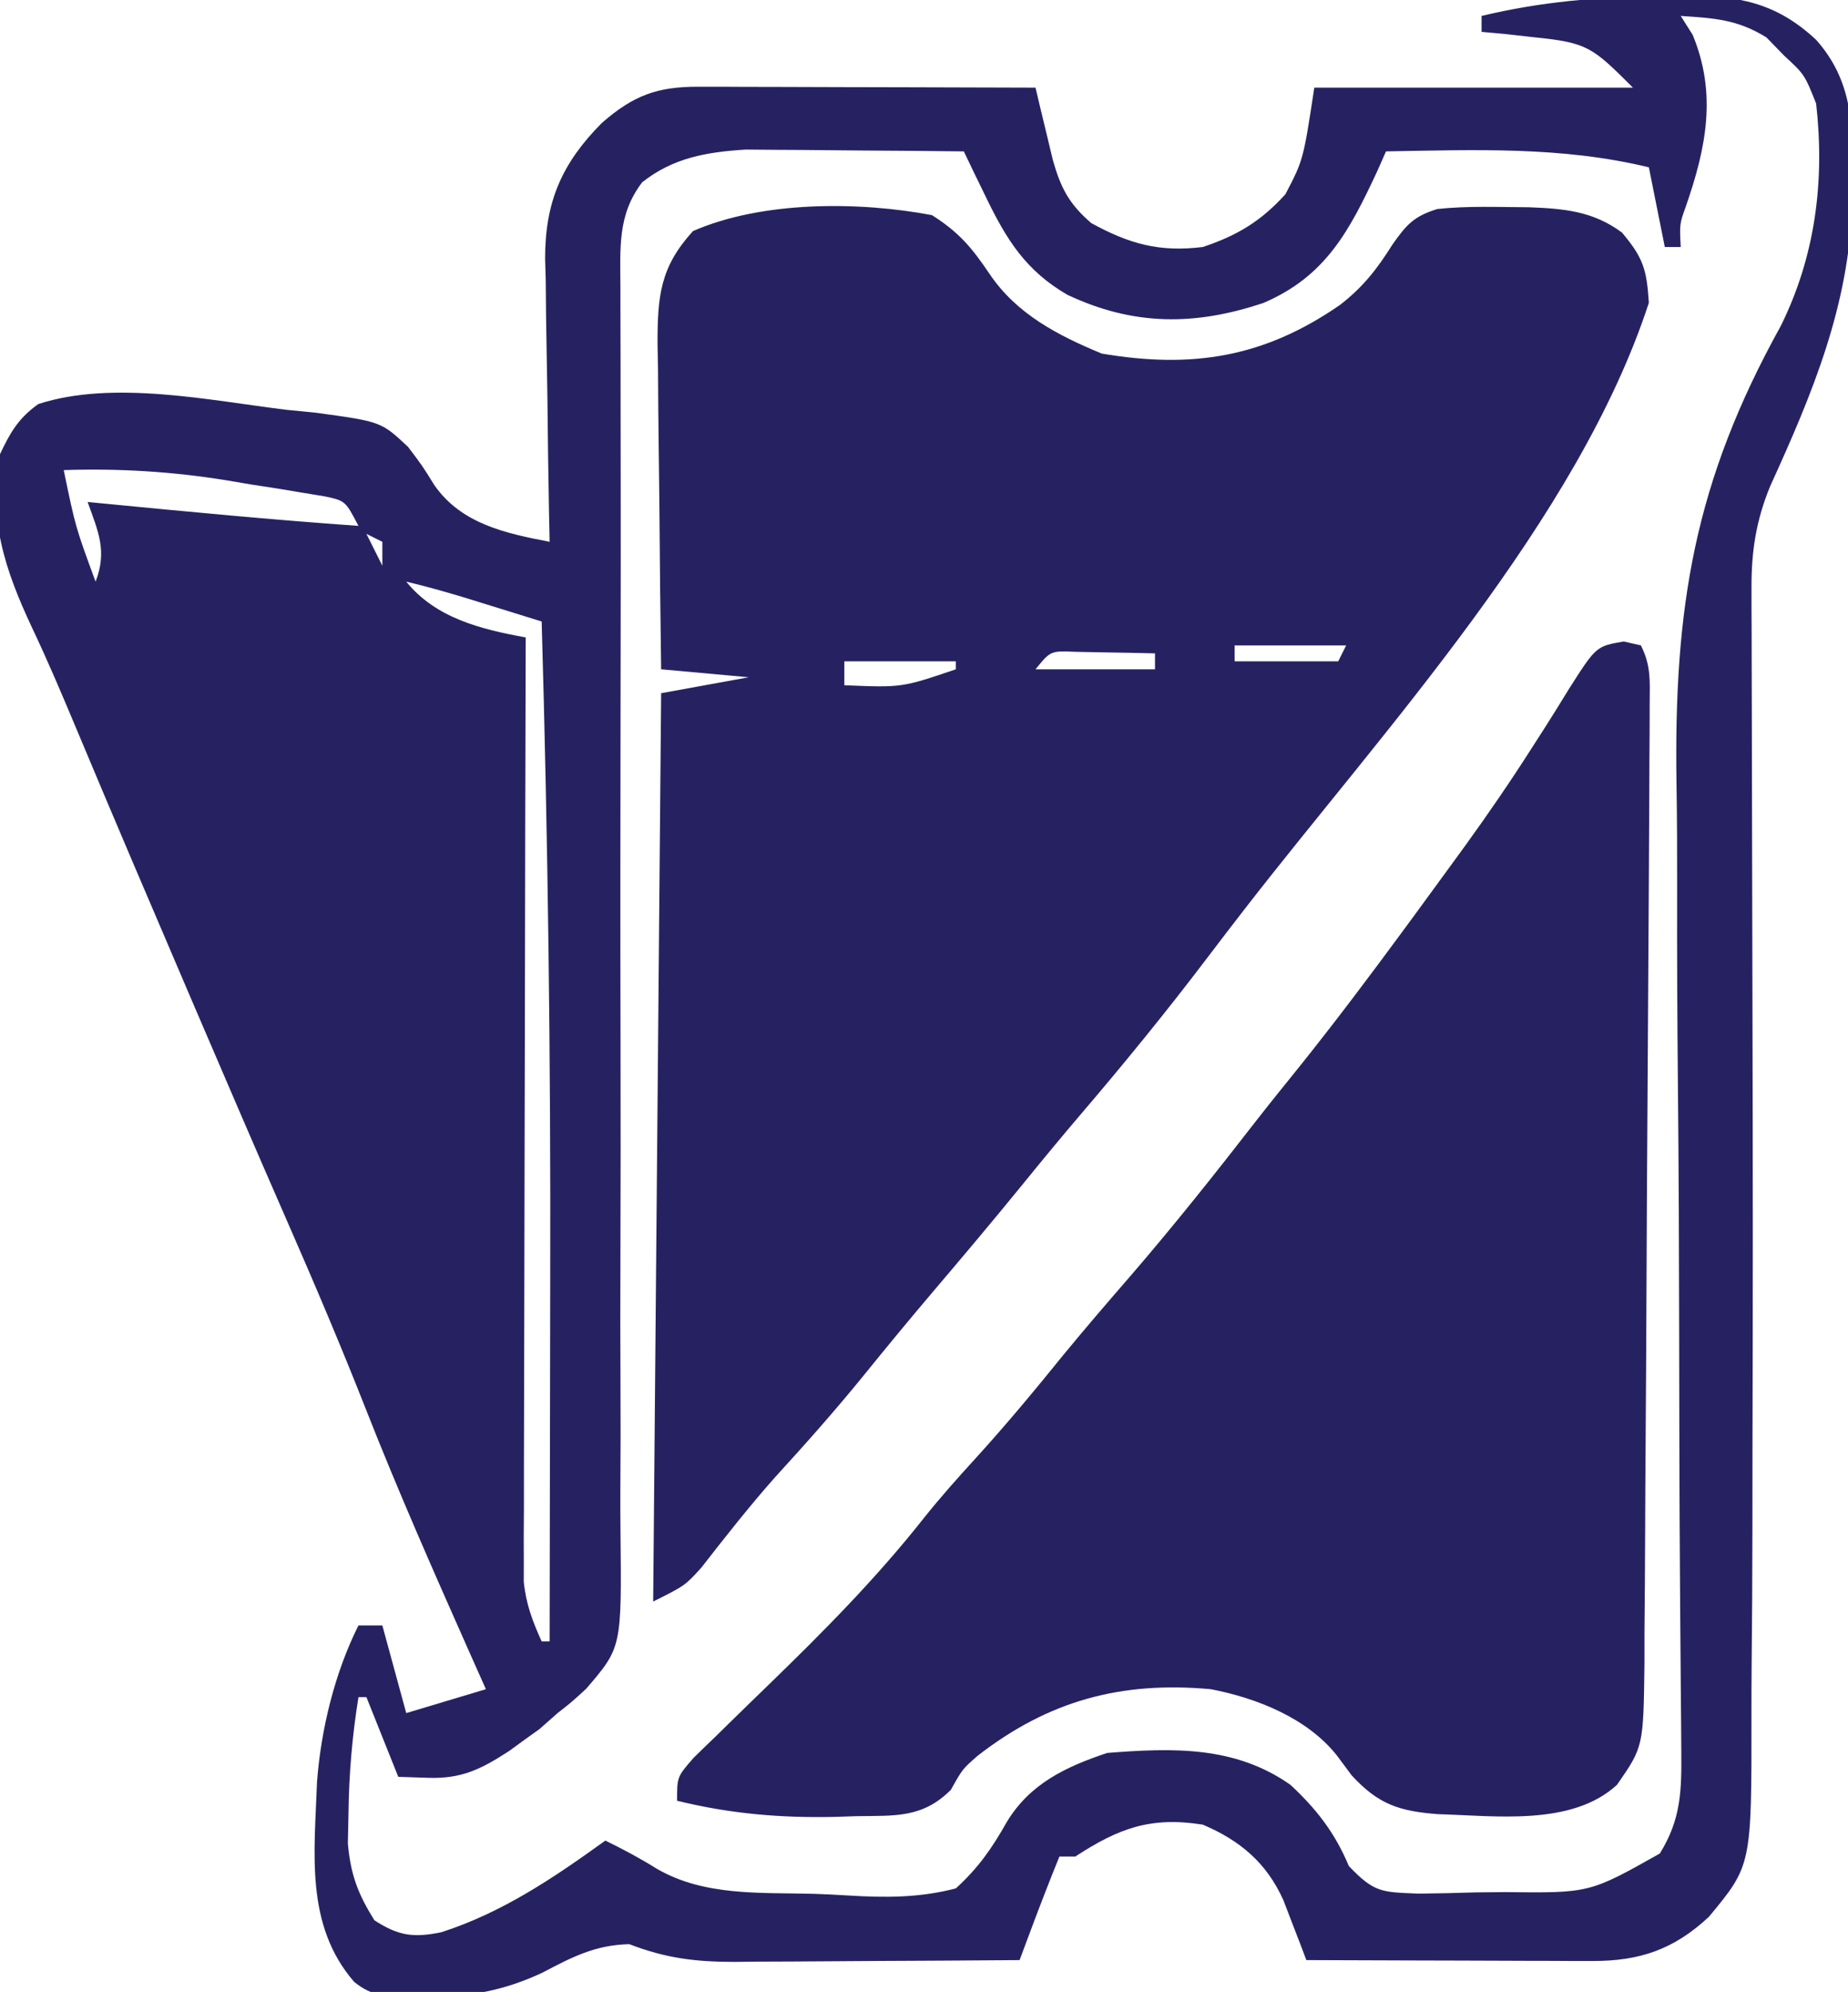
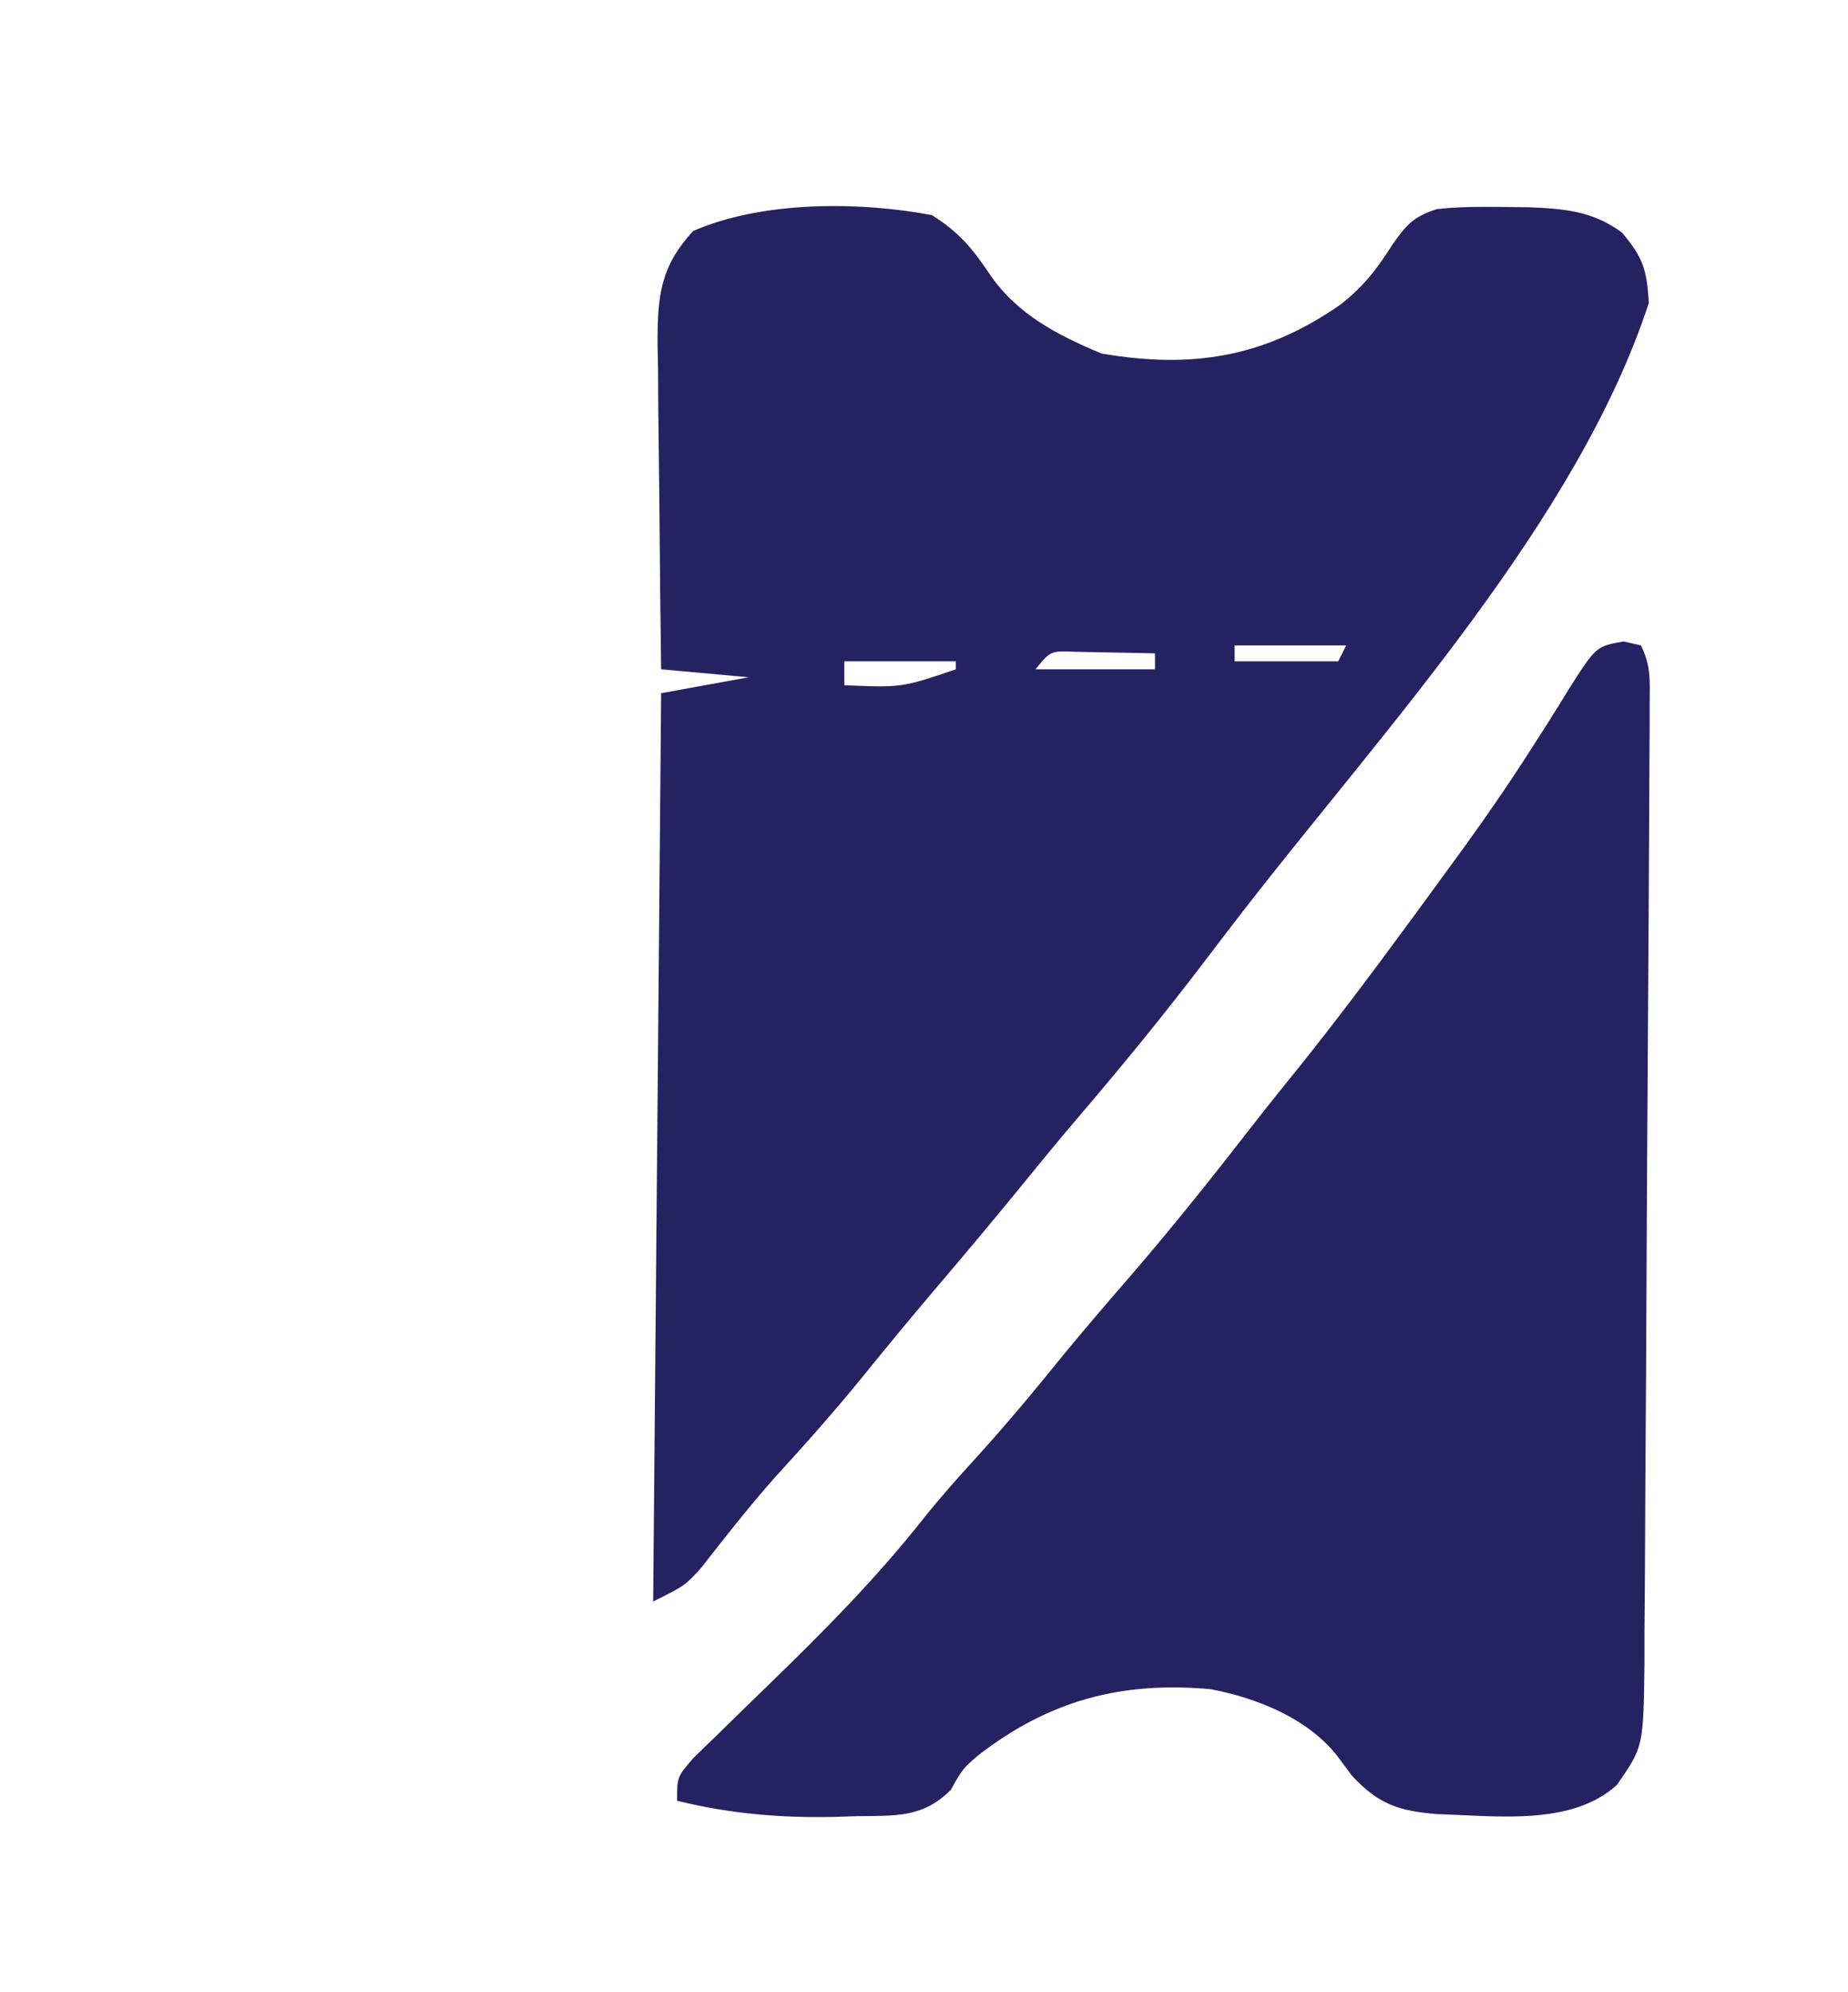
<svg xmlns="http://www.w3.org/2000/svg" version="1.1" width="232" height="250">
-   <path d="M0 0 C1.549 -0.049 1.549 -0.049 3.129 -0.1 C9.938 -0.147 14.796 0.687 19.875 5.438 C24.451 10.575 24.542 16.258 24.438 22.875 C24.428 23.846 24.418 24.816 24.409 25.816 C24.039 38.781 19.429 49.782 14.109 61.449 C12.358 65.689 11.749 69.551 11.761 74.12 C11.762 75.033 11.762 75.947 11.762 76.888 C11.767 77.879 11.772 78.871 11.777 79.892 C11.779 80.947 11.78 82.002 11.782 83.089 C11.786 85.387 11.792 87.684 11.8 89.982 C11.813 93.671 11.819 97.36 11.824 101.049 C11.837 110.253 11.861 119.456 11.885 128.66 C11.932 146.374 11.941 164.088 11.884 181.802 C11.875 185.413 11.874 189.024 11.874 192.635 C11.87 198.268 11.836 203.9 11.776 209.533 C11.759 211.595 11.752 213.657 11.755 215.72 C11.774 234.545 11.774 234.545 6.413 241.004 C1.994 245.124 -2.3 246.57 -8.251 246.551 C-9.052 246.551 -9.852 246.551 -10.677 246.551 C-11.958 246.543 -11.958 246.543 -13.266 246.535 C-14.148 246.534 -15.03 246.532 -15.939 246.531 C-18.751 246.525 -21.563 246.513 -24.375 246.5 C-26.284 246.495 -28.193 246.49 -30.102 246.486 C-34.776 246.475 -39.451 246.458 -44.125 246.438 C-44.385 245.75 -44.644 245.063 -44.912 244.355 C-45.261 243.454 -45.609 242.553 -45.969 241.625 C-46.311 240.732 -46.653 239.838 -47.006 238.918 C-49.13 234.209 -52.457 231.422 -57.125 229.438 C-63.67 228.397 -67.693 229.89 -73.125 233.438 C-73.785 233.438 -74.445 233.438 -75.125 233.438 C-76.362 236.484 -77.548 239.546 -78.699 242.625 C-78.967 243.34 -79.235 244.056 -79.51 244.793 C-79.713 245.336 -79.916 245.878 -80.125 246.438 C-86.139 246.487 -92.153 246.523 -98.167 246.547 C-100.212 246.557 -102.256 246.571 -104.301 246.588 C-107.245 246.613 -110.189 246.624 -113.133 246.633 C-114.497 246.648 -114.497 246.648 -115.889 246.664 C-120.75 246.665 -124.532 246.214 -129.125 244.438 C-133.397 244.537 -136.304 246.055 -140 248 C-144.909 250.306 -149.152 251.012 -154.5 251.125 C-155.178 251.156 -155.856 251.187 -156.554 251.219 C-159.329 251.191 -161.497 250.955 -163.677 249.159 C-169.852 242.012 -168.64 232.965 -168.326 224.054 C-167.816 217.416 -166.105 210.398 -163.125 204.438 C-162.135 204.438 -161.145 204.438 -160.125 204.438 C-159.135 208.067 -158.145 211.697 -157.125 215.438 C-153.825 214.447 -150.525 213.458 -147.125 212.438 C-147.826 210.865 -148.528 209.292 -149.25 207.672 C-153.717 197.612 -158.162 187.559 -162.188 177.312 C-165.269 169.483 -168.548 161.758 -171.924 154.052 C-175.847 145.094 -179.712 136.113 -183.562 127.125 C-183.884 126.376 -184.205 125.626 -184.535 124.854 C-189.232 113.889 -193.923 102.921 -198.53 91.918 C-200.329 87.627 -202.134 83.355 -204.133 79.152 C-207.514 71.927 -209.671 65.478 -208.125 57.438 C-206.822 54.685 -205.804 52.921 -203.316 51.148 C-193.892 48.091 -181.746 50.707 -172.125 51.875 C-170.956 51.99 -169.786 52.105 -168.582 52.223 C-160.288 53.348 -160.288 53.348 -156.903 56.518 C-155.07 58.941 -155.07 58.941 -153.602 61.315 C-150.206 66.195 -144.669 67.366 -139.125 68.438 C-139.151 67.177 -139.177 65.916 -139.204 64.617 C-139.295 59.913 -139.352 55.21 -139.4 50.505 C-139.425 48.474 -139.459 46.443 -139.502 44.413 C-139.563 41.483 -139.591 38.555 -139.613 35.625 C-139.639 34.726 -139.665 33.826 -139.691 32.9 C-139.695 25.779 -137.607 20.947 -132.576 15.876 C-128.618 12.42 -125.627 11.31 -120.47 11.324 C-119.529 11.324 -118.588 11.324 -117.619 11.324 C-116.607 11.329 -115.594 11.335 -114.551 11.34 C-113.512 11.341 -112.473 11.343 -111.402 11.344 C-108.081 11.35 -104.759 11.362 -101.438 11.375 C-99.187 11.38 -96.936 11.385 -94.686 11.389 C-89.165 11.4 -83.645 11.416 -78.125 11.438 C-77.929 12.268 -77.732 13.099 -77.53 13.955 C-77.268 15.041 -77.005 16.127 -76.734 17.246 C-76.476 18.324 -76.218 19.403 -75.952 20.513 C-74.956 24.036 -73.91 26.039 -71.125 28.438 C-66.325 31.064 -62.572 32.106 -57.125 31.438 C-52.802 29.999 -49.816 28.201 -46.75 24.812 C-44.51 20.518 -44.51 20.518 -43.125 11.438 C-29.925 11.438 -16.725 11.438 -3.125 11.438 C-8.228 6.334 -8.841 5.803 -15.438 5.125 C-16.692 4.984 -17.946 4.844 -19.238 4.699 C-20.191 4.613 -21.144 4.526 -22.125 4.438 C-22.125 3.777 -22.125 3.118 -22.125 2.438 C-14.713 0.661 -7.611 0.043 0 0 Z M2.875 2.438 C3.37 3.221 3.865 4.005 4.375 4.812 C7.431 12.198 6.086 18.94 3.531 26.309 C2.728 28.544 2.728 28.544 2.875 31.438 C2.215 31.438 1.555 31.438 0.875 31.438 C-0.115 26.488 -0.115 26.488 -1.125 21.438 C-12.045 18.79 -22.965 19.246 -34.125 19.438 C-34.477 20.234 -34.829 21.031 -35.191 21.852 C-38.7 29.382 -41.669 35.107 -49.512 38.457 C-58.113 41.342 -65.828 41.346 -74.125 37.438 C-79.322 34.415 -81.739 30.578 -84.332 25.215 C-84.859 24.133 -85.386 23.052 -85.929 21.937 C-86.324 21.112 -86.718 20.287 -87.125 19.438 C-91.412 19.388 -95.698 19.352 -99.985 19.328 C-101.441 19.318 -102.897 19.304 -104.352 19.287 C-106.455 19.262 -108.557 19.251 -110.66 19.242 C-112.553 19.226 -112.553 19.226 -114.485 19.21 C-119.395 19.517 -123.591 20.226 -127.5 23.312 C-130.638 27.415 -130.246 31.58 -130.236 36.622 C-130.236 37.347 -130.236 38.072 -130.236 38.818 C-130.235 41.247 -130.227 43.676 -130.219 46.104 C-130.217 47.846 -130.216 49.587 -130.215 51.328 C-130.213 55.079 -130.208 58.83 -130.202 62.581 C-130.194 68.515 -130.199 74.448 -130.208 80.382 C-130.21 81.885 -130.21 81.885 -130.212 83.417 C-130.216 85.466 -130.219 87.514 -130.222 89.562 C-130.243 103.376 -130.257 117.19 -130.225 131.004 C-130.203 140.323 -130.206 149.641 -130.238 158.96 C-130.254 163.89 -130.257 168.819 -130.23 173.749 C-130.205 178.389 -130.213 183.027 -130.245 187.666 C-130.251 189.366 -130.245 191.065 -130.227 192.765 C-130.078 207.194 -130.078 207.194 -134.536 212.385 C-136.4 214.094 -136.4 214.094 -138.125 215.438 C-138.882 216.105 -139.638 216.773 -140.418 217.461 C-141.043 217.907 -141.668 218.353 -142.312 218.812 C-143.262 219.505 -143.262 219.505 -144.23 220.211 C-147.721 222.471 -150.161 223.703 -154.375 223.562 C-155.613 223.521 -156.85 223.48 -158.125 223.438 C-159.445 220.137 -160.765 216.838 -162.125 213.438 C-162.455 213.438 -162.785 213.438 -163.125 213.438 C-163.907 218.323 -164.314 223.039 -164.375 228 C-164.401 229.259 -164.427 230.519 -164.453 231.816 C-164.097 235.741 -163.197 238.108 -161.125 241.438 C-158.118 243.392 -156.217 243.664 -152.711 242.938 C-145.01 240.452 -138.652 236.131 -132.125 231.438 C-129.873 232.539 -127.755 233.669 -125.625 235 C-119.669 238.425 -112.719 237.945 -106.018 238.117 C-104.596 238.164 -103.174 238.232 -101.753 238.322 C-97.056 238.615 -92.724 238.64 -88.125 237.438 C-85.317 234.87 -83.603 232.429 -81.742 229.123 C-78.839 224.302 -74.323 222.17 -69.125 220.438 C-60.897 219.792 -53.095 219.537 -46.125 224.438 C-42.844 227.483 -40.521 230.49 -38.789 234.633 C-35.57 238.022 -34.611 237.898 -30.074 238.094 C-27.653 238.072 -25.232 238.019 -22.812 237.938 C-21.601 237.927 -20.39 237.917 -19.143 237.906 C-8.564 238.024 -8.564 238.024 0.25 233.062 C2.944 228.711 2.992 225.147 2.946 220.071 C2.937 218.759 2.928 217.448 2.918 216.097 C2.911 215.391 2.904 214.685 2.897 213.957 C2.865 210.891 2.845 207.824 2.824 204.757 C2.813 203.103 2.801 201.45 2.788 199.797 C2.742 193.694 2.716 187.591 2.704 181.488 C2.702 180.599 2.7 179.71 2.698 178.795 C2.691 175.125 2.685 171.456 2.679 167.787 C2.663 157.421 2.625 147.055 2.522 136.689 C2.44 128.444 2.405 120.2 2.423 111.955 C2.431 107.604 2.418 103.257 2.346 98.907 C1.996 76.631 4.563 60.956 15.434 41.349 C19.788 32.553 20.971 23.14 19.875 13.438 C18.419 9.789 18.419 9.789 15.875 7.438 C15.133 6.674 14.39 5.911 13.625 5.125 C9.951 2.871 7.154 2.728 2.875 2.438 Z M-200.125 59.438 C-198.645 66.591 -198.645 66.591 -196.125 73.438 C-194.65 69.602 -195.779 67.189 -197.125 63.438 C-196.557 63.493 -195.989 63.548 -195.404 63.605 C-184.651 64.65 -173.902 65.678 -163.125 66.438 C-164.77 63.29 -164.77 63.29 -167.381 62.73 C-168.306 62.578 -169.231 62.426 -170.184 62.27 C-171.21 62.099 -172.237 61.928 -173.295 61.752 C-174.373 61.586 -175.452 61.421 -176.562 61.25 C-178.128 60.984 -178.128 60.984 -179.725 60.713 C-186.578 59.611 -193.188 59.213 -200.125 59.438 Z M-162.125 67.438 C-161.465 68.757 -160.805 70.078 -160.125 71.438 C-160.125 70.448 -160.125 69.457 -160.125 68.438 C-160.785 68.108 -161.445 67.778 -162.125 67.438 Z M-195.125 73.438 C-194.125 75.438 -194.125 75.438 -194.125 75.438 Z M-157.125 73.438 C-153.407 78.03 -147.712 79.42 -142.125 80.438 C-142.127 81.056 -142.129 81.675 -142.131 82.313 C-142.175 97.378 -142.208 112.443 -142.229 127.508 C-142.239 134.793 -142.253 142.078 -142.276 149.364 C-142.296 155.714 -142.309 162.064 -142.313 168.414 C-142.316 171.776 -142.322 175.138 -142.336 178.5 C-142.351 182.254 -142.353 186.008 -142.352 189.762 C-142.359 190.876 -142.366 191.989 -142.374 193.137 C-142.371 194.162 -142.368 195.187 -142.366 196.243 C-142.367 197.13 -142.369 198.018 -142.371 198.933 C-142.096 201.73 -141.28 203.887 -140.125 206.438 C-139.795 206.438 -139.465 206.438 -139.125 206.438 C-139.101 195.95 -139.084 185.462 -139.073 174.975 C-139.068 170.099 -139.061 165.224 -139.05 160.349 C-138.986 133.029 -139.333 105.746 -140.125 78.438 C-142.208 77.79 -144.291 77.145 -146.375 76.5 C-147.535 76.14 -148.695 75.781 -149.891 75.41 C-152.296 74.687 -154.682 74.012 -157.125 73.438 Z M-194.125 75.438 C-193.125 78.438 -193.125 78.438 -193.125 78.438 Z M-193.125 78.438 C-192.125 80.438 -192.125 80.438 -192.125 80.438 Z M-192.125 80.438 C-191.125 83.438 -191.125 83.438 -191.125 83.438 Z M-191.125 83.438 C-190.125 85.438 -190.125 85.438 -190.125 85.438 Z M-190.125 85.438 C-189.125 88.438 -189.125 88.438 -189.125 88.438 Z M-189.125 88.438 C-188.125 90.438 -188.125 90.438 -188.125 90.438 Z M-188.125 90.438 C-187.125 92.438 -187.125 92.438 -187.125 92.438 Z M-187.125 93.438 C-186.125 95.438 -186.125 95.438 -186.125 95.438 Z M-186.125 95.438 C-185.125 97.438 -185.125 97.438 -185.125 97.438 Z M-185.125 97.438 C-184.125 99.438 -184.125 99.438 -184.125 99.438 Z M-184.125 99.438 C-183.125 102.438 -183.125 102.438 -183.125 102.438 Z M-183.125 102.438 C-182.125 104.438 -182.125 104.438 -182.125 104.438 Z M-182.125 104.438 C-181.125 106.438 -181.125 106.438 -181.125 106.438 Z M-180.125 109.438 C-179.125 111.438 -179.125 111.438 -179.125 111.438 Z M-179.125 111.438 C-178.125 113.438 -178.125 113.438 -178.125 113.438 Z M-178.125 114.438 C-177.125 116.438 -177.125 116.438 -177.125 116.438 Z M-177.125 116.438 C-176.125 118.438 -176.125 118.438 -176.125 118.438 Z M-176.125 118.438 C-175.125 120.438 -175.125 120.438 -175.125 120.438 Z M-175.125 121.438 C-174.125 123.438 -174.125 123.438 -174.125 123.438 Z M-174.125 124.438 C-173.125 126.438 -173.125 126.438 -173.125 126.438 Z M-173.125 126.438 C-172.125 128.438 -172.125 128.438 -172.125 128.438 Z M-171.125 131.438 C-170.125 133.438 -170.125 133.438 -170.125 133.438 Z M-170.125 133.438 C-169.125 135.438 -169.125 135.438 -169.125 135.438 Z M-167.125 140.438 C-166.125 142.438 -166.125 142.438 -166.125 142.438 Z M-164.125 147.438 C-163.125 149.438 -163.125 149.438 -163.125 149.438 Z M-163.125 149.438 C-162.125 151.438 -162.125 151.438 -162.125 151.438 Z M-161.125 154.438 C-160.125 156.438 -160.125 156.438 -160.125 156.438 Z M-159.125 159.438 C-158.125 161.438 -158.125 161.438 -158.125 161.438 Z M-158.125 162.438 C-157.125 164.438 -157.125 164.438 -157.125 164.438 Z M-157.125 164.438 C-156.125 166.438 -156.125 166.438 -156.125 166.438 Z M-154.125 171.438 C-153.125 173.438 -153.125 173.438 -153.125 173.438 Z M-148.125 185.438 C-147.125 187.438 -147.125 187.438 -147.125 187.438 Z M-145.125 192.438 C-144.125 194.438 -144.125 194.438 -144.125 194.438 Z M-143.125 197.438 C-142.125 199.438 -142.125 199.438 -142.125 199.438 Z " fill="#262262" transform="translate(208.125,-0.438)" />
  <path d="M0 0 C4.432 0.175 8.049 0.481 11.68 3.176 C14.39 6.386 14.784 7.855 15.055 11.988 C6.18 39.214 -18.286 65.649 -35.59 87.949 C-37.203 90.03 -38.805 92.116 -40.395 94.215 C-45.501 100.943 -50.804 107.452 -56.293 113.871 C-58.719 116.71 -61.089 119.591 -63.445 122.488 C-67.192 127.091 -71.011 131.626 -74.855 136.146 C-77.805 139.621 -80.702 143.133 -83.57 146.676 C-87.136 151.06 -90.862 155.258 -94.676 159.426 C-97.907 163.074 -100.906 166.896 -103.902 170.738 C-105.945 172.988 -105.945 172.988 -109.945 174.988 C-109.615 137.368 -109.285 99.748 -108.945 60.988 C-105.315 60.328 -101.685 59.668 -97.945 58.988 C-101.575 58.658 -105.205 58.328 -108.945 57.988 C-109.044 51.12 -109.117 44.252 -109.165 37.383 C-109.185 35.047 -109.212 32.711 -109.247 30.376 C-109.296 27.015 -109.318 23.654 -109.336 20.293 C-109.357 19.252 -109.377 18.211 -109.398 17.139 C-109.4 11.123 -109.067 7.511 -104.945 2.988 C-96.263 -0.806 -84.129 -0.751 -74.945 0.988 C-71.55 3.143 -69.941 5.064 -67.711 8.371 C-64.303 13.422 -59.154 16.071 -53.633 18.363 C-42.248 20.293 -33.231 18.848 -23.695 12.238 C-20.812 9.997 -19.067 7.756 -17.133 4.676 C-15.36 2.165 -14.474 1.155 -11.516 0.223 C-7.656 -0.193 -3.874 -0.015 0 0 Z M-36.945 54.988 C-36.945 55.648 -36.945 56.308 -36.945 56.988 C-32.655 56.988 -28.365 56.988 -23.945 56.988 C-23.615 56.328 -23.285 55.668 -22.945 54.988 C-27.565 54.988 -32.185 54.988 -36.945 54.988 Z M-61.945 57.988 C-56.995 57.988 -52.045 57.988 -46.945 57.988 C-46.945 57.328 -46.945 56.668 -46.945 55.988 C-49.07 55.934 -51.195 55.896 -53.32 55.863 C-54.504 55.84 -55.687 55.817 -56.906 55.793 C-60.057 55.66 -60.057 55.66 -61.945 57.988 Z M-85.945 56.988 C-85.945 57.978 -85.945 58.968 -85.945 59.988 C-78.725 60.288 -78.725 60.288 -71.945 57.988 C-71.945 57.658 -71.945 57.328 -71.945 56.988 C-76.565 56.988 -81.185 56.988 -85.945 56.988 Z " fill="#262262" transform="translate(191.945,26.012)" />
  <path d="M0 0 C1.067 0.244 1.067 0.244 2.156 0.492 C3.45 3.079 3.272 4.92 3.259 7.817 C3.256 8.947 3.253 10.077 3.251 11.242 C3.242 12.487 3.234 13.733 3.226 15.017 C3.218 16.978 3.218 16.978 3.211 18.978 C3.197 22.572 3.177 26.165 3.155 29.758 C3.141 32.003 3.128 34.248 3.116 36.493 C3.077 43.517 3.034 50.542 2.986 57.566 C2.93 65.674 2.887 73.782 2.855 81.889 C2.83 88.156 2.793 94.423 2.748 100.69 C2.721 104.432 2.699 108.175 2.689 111.917 C2.677 116.095 2.642 120.273 2.604 124.45 C2.604 126.307 2.604 126.307 2.604 128.201 C2.475 138.711 2.475 138.711 -0.844 143.492 C-6.514 148.716 -16.134 147.373 -23.34 147.176 C-28.156 146.798 -30.793 145.973 -34.156 142.305 C-34.765 141.486 -35.373 140.668 -36 139.824 C-39.707 135.136 -46.036 132.607 -51.844 131.492 C-63.082 130.474 -72.161 132.909 -81.09 139.832 C-83.007 141.505 -83.007 141.505 -84.473 144.125 C-88.044 147.69 -91.468 147.354 -96.344 147.43 C-97.679 147.474 -97.679 147.474 -99.042 147.519 C-105.847 147.668 -112.215 147.123 -118.844 145.492 C-118.844 142.492 -118.844 142.492 -116.783 140.123 C-115.833 139.187 -114.875 138.258 -113.91 137.336 C-113.399 136.834 -112.887 136.331 -112.361 135.814 C-110.716 134.199 -109.062 132.595 -107.406 130.992 C-100.462 124.255 -93.807 117.56 -87.81 109.947 C-85.746 107.37 -83.573 104.928 -81.344 102.492 C-77.499 98.269 -73.876 93.905 -70.285 89.465 C-67.567 86.155 -64.773 82.917 -61.969 79.68 C-56.458 73.299 -51.237 66.722 -46.069 60.062 C-44.311 57.81 -42.515 55.589 -40.719 53.367 C-36.293 47.841 -32.04 42.194 -27.844 36.492 C-27.114 35.502 -27.114 35.502 -26.37 34.491 C-24.752 32.287 -23.14 30.078 -21.531 27.867 C-20.983 27.115 -20.435 26.363 -19.87 25.588 C-16.971 21.572 -14.183 17.514 -11.52 13.336 C-10.986 12.504 -10.452 11.672 -9.902 10.815 C-8.882 9.213 -7.877 7.6 -6.889 5.978 C-3.463 0.599 -3.463 0.599 0 0 Z " fill="#262262" transform="translate(203.844,80.508)" />
</svg>